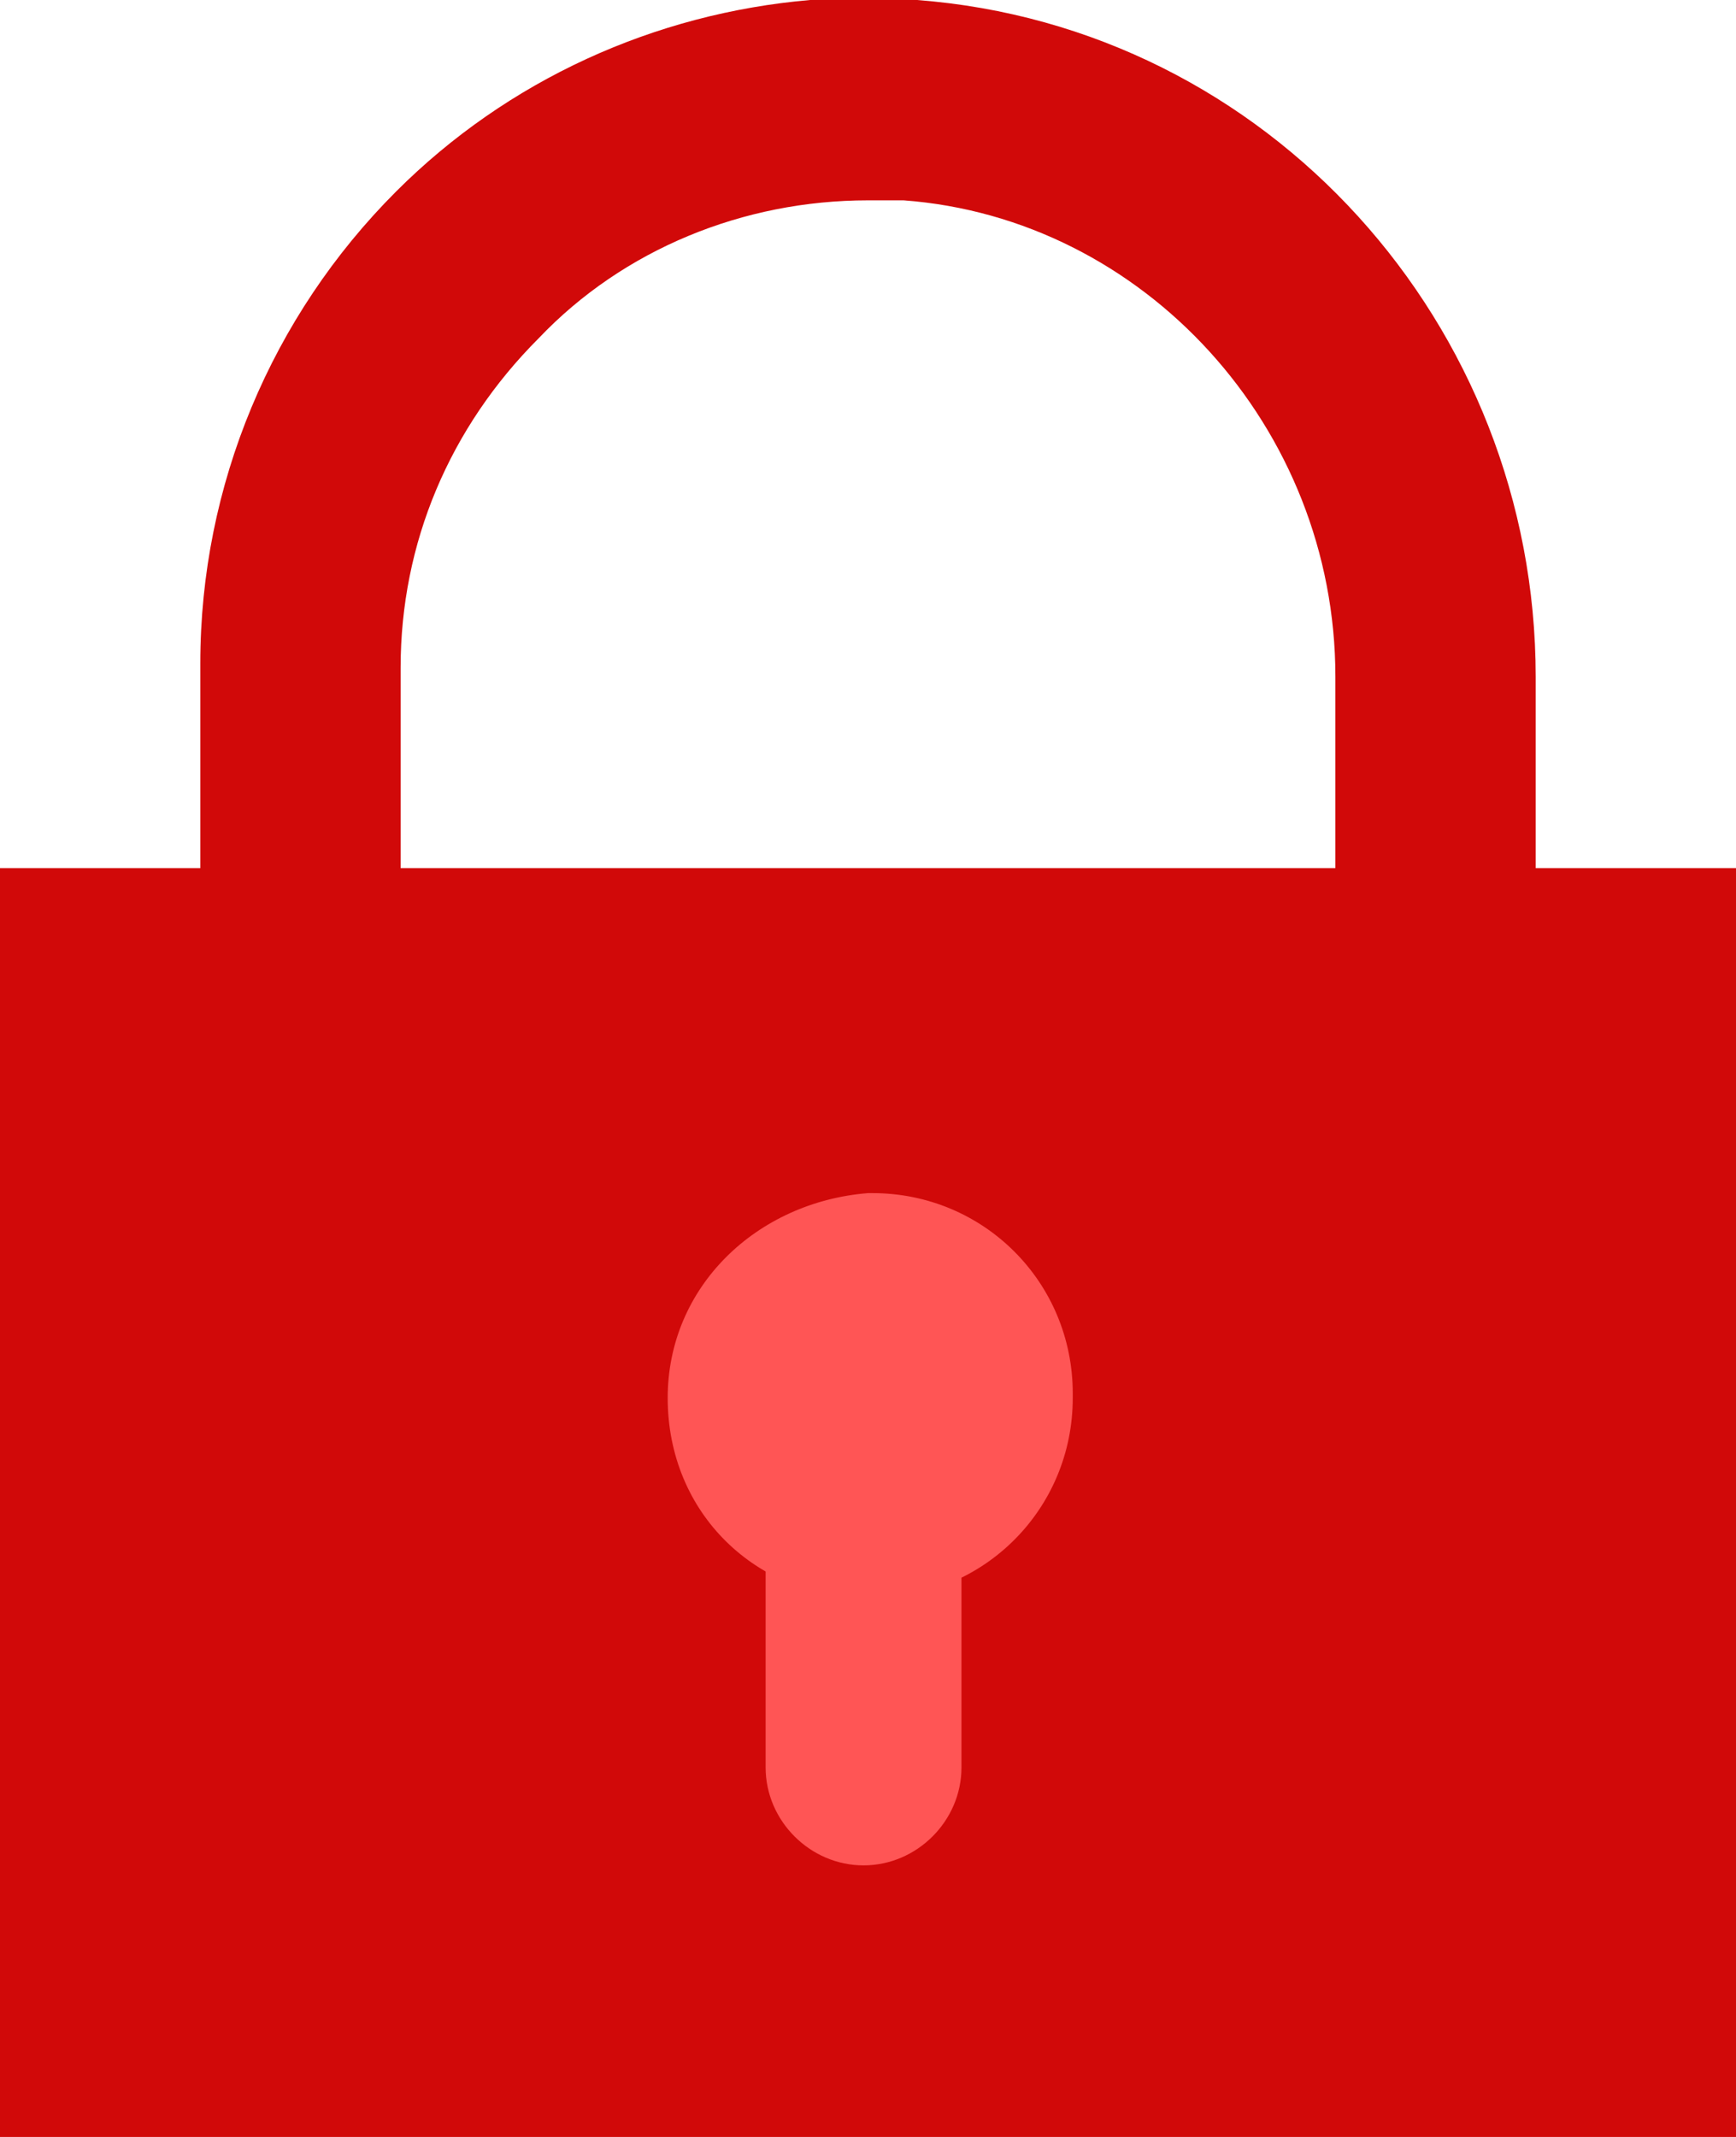
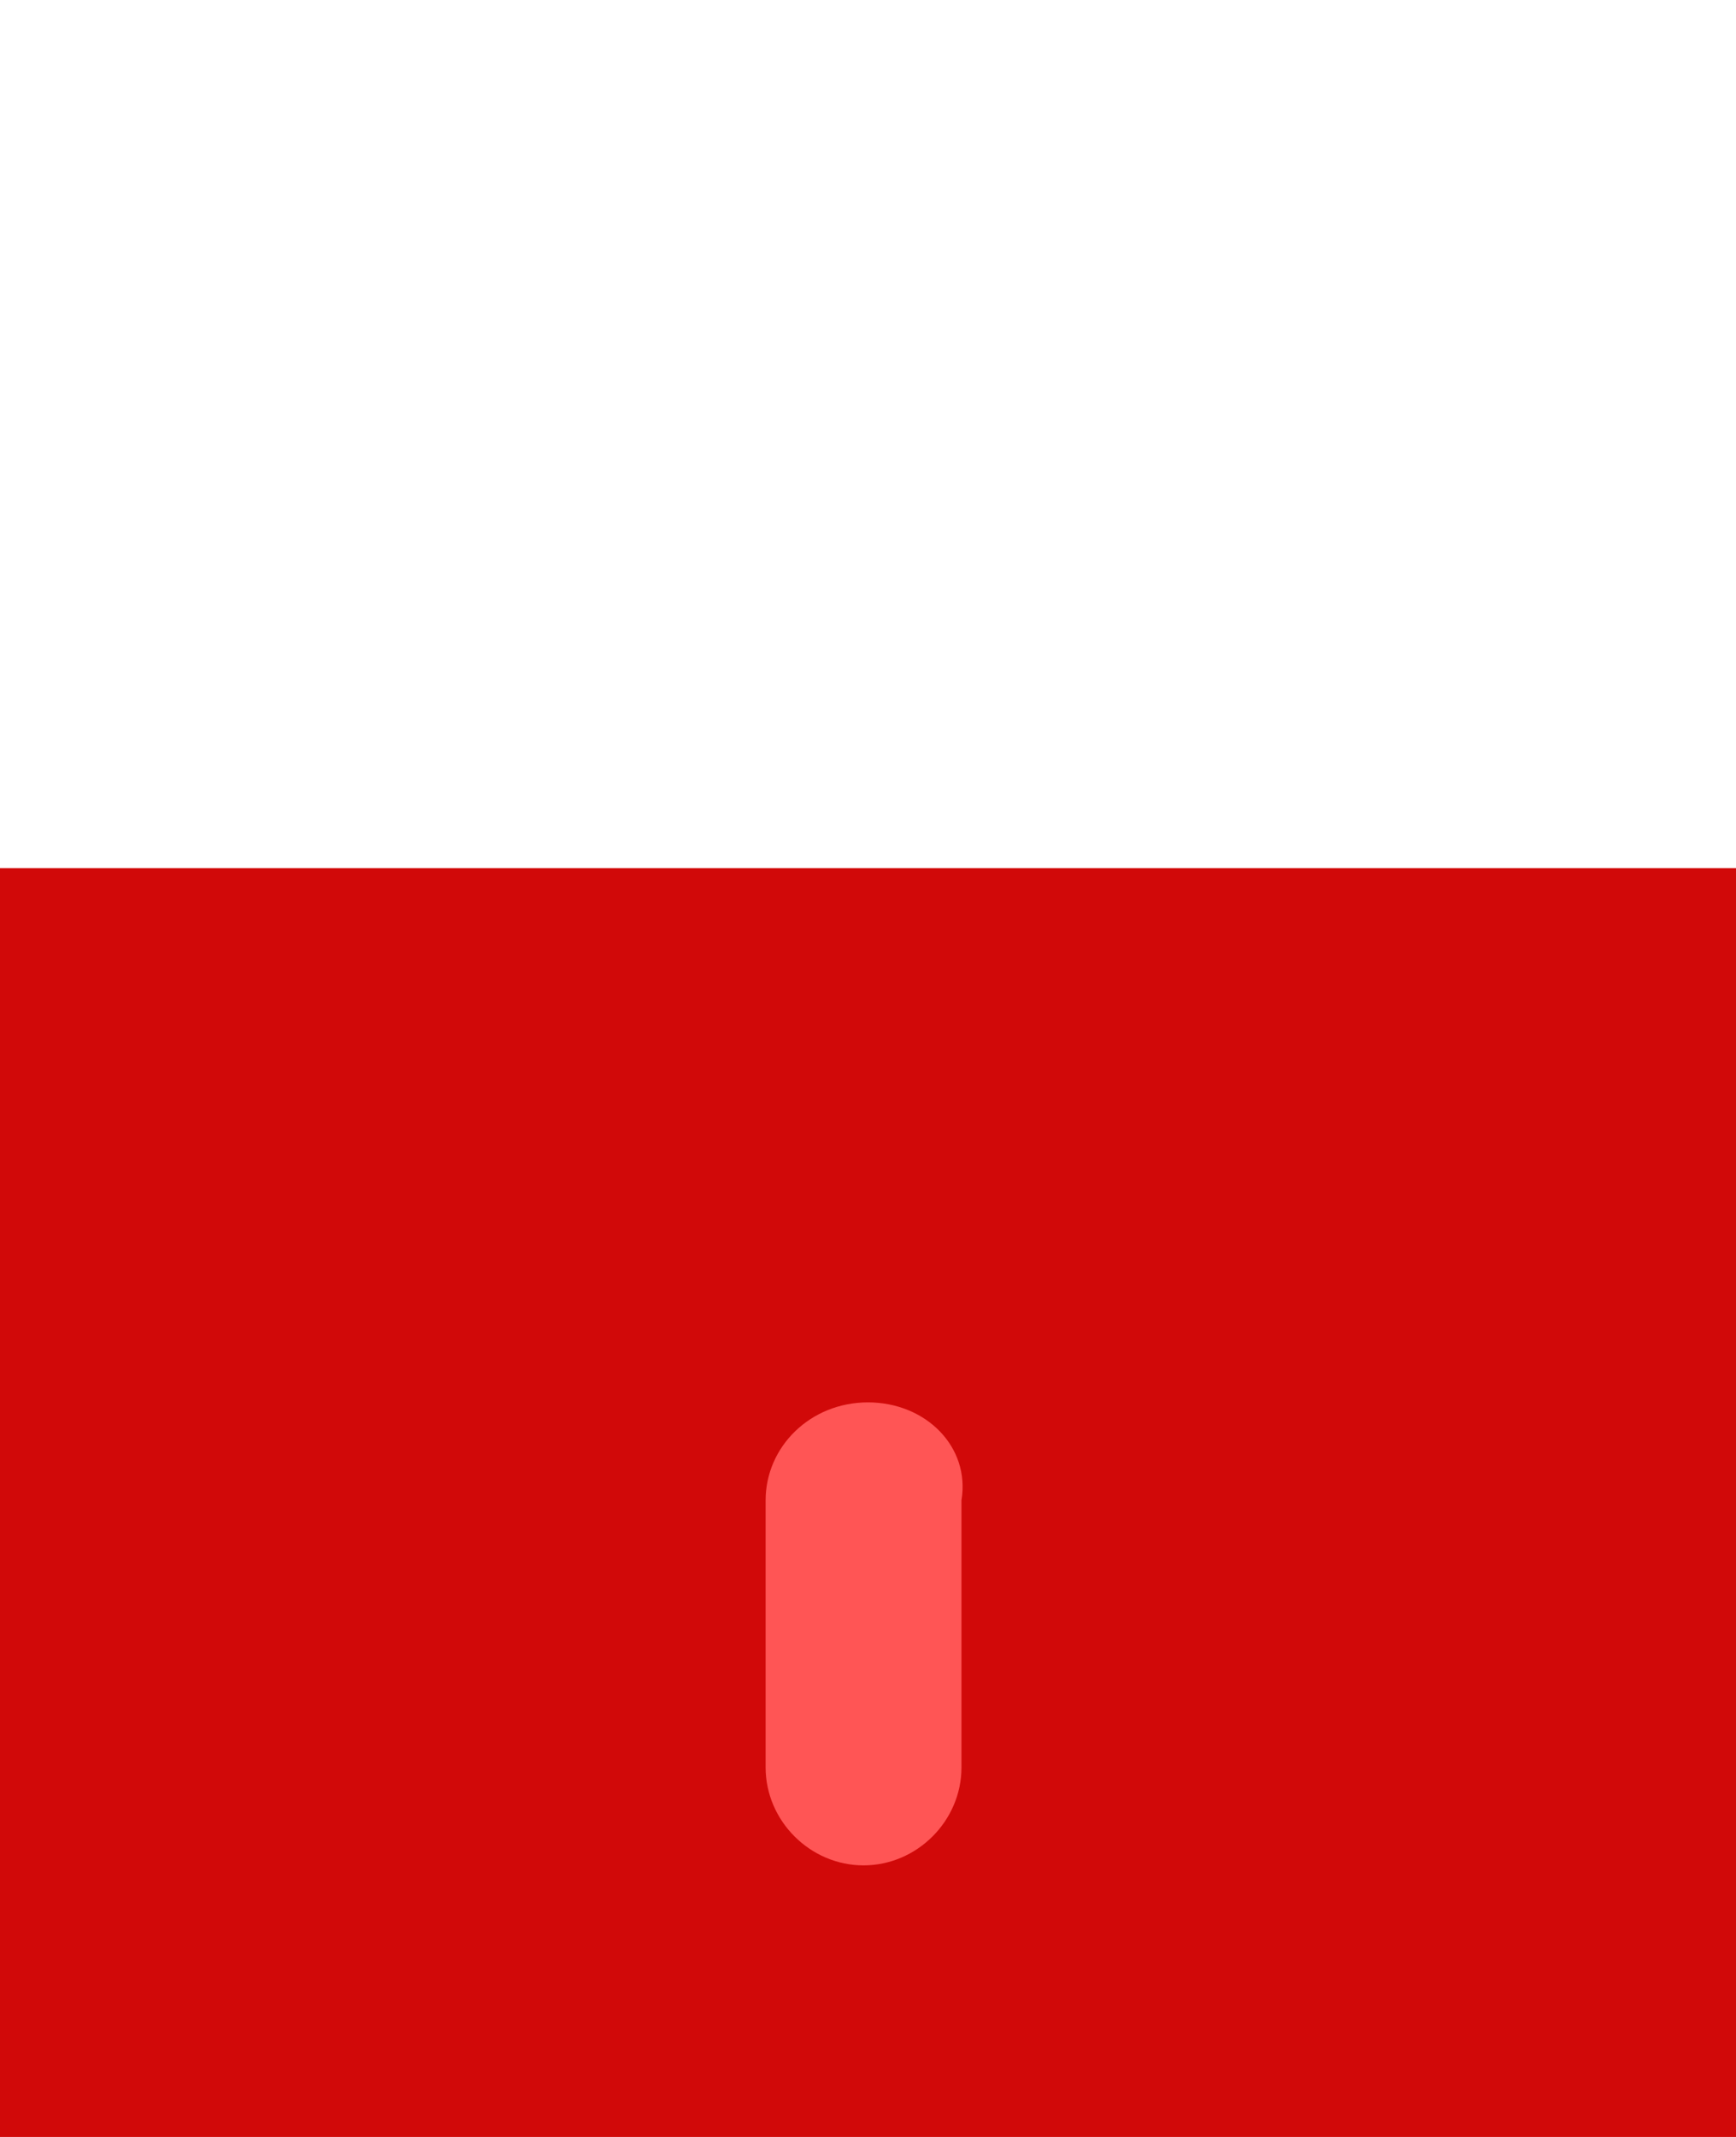
<svg xmlns="http://www.w3.org/2000/svg" version="1.1" id="Layer_1" x="0px" y="0px" viewBox="0 0 39 48" style="enable-background:new 0 0 39 48;" xml:space="preserve">
  <style type="text/css">
	.st0{fill-rule:evenodd;clip-rule:evenodd;fill:#D10909;}
	.st1{fill:#D10909;}
	.st2{fill:#FF5555;}
</style>
-   <path class="st0" d="M20.3,4.5c-0.3,0-0.5,0-0.8,0l0,0c-2.8,0-5.5,1.1-7.4,3.1c-2,2-3.1,4.6-3.1,7.4v10.9H4.5V14.9  c0-4,1.6-7.8,4.4-10.6c2.5-2.5,5.8-4,9.3-4.3h2.4c7.9,0.6,13.9,7.3,13.9,15.2v10.6H30V15.2C30,9.6,25.7,4.9,20.3,4.5z" />
  <path class="st1" d="M39,48H0V19.5h39L39,48z" />
-   <path class="st2" d="M15,31.4L15,31.4c0,2.6,2,4.5,4.5,4.5h0.1c2.5,0,4.5-2,4.5-4.5v-0.1c0-2.5-2-4.5-4.5-4.5h-0.1  C17,27,15,28.9,15,31.4z" />
  <path class="st2" d="M19.5,31.5L19.5,31.5c-1.3,0-2.3,1-2.3,2.2v6c0,1.2,1,2.2,2.2,2.2h0c1.2,0,2.2-1,2.2-2.2v-6  C21.8,32.5,20.8,31.5,19.5,31.5z" />
</svg>